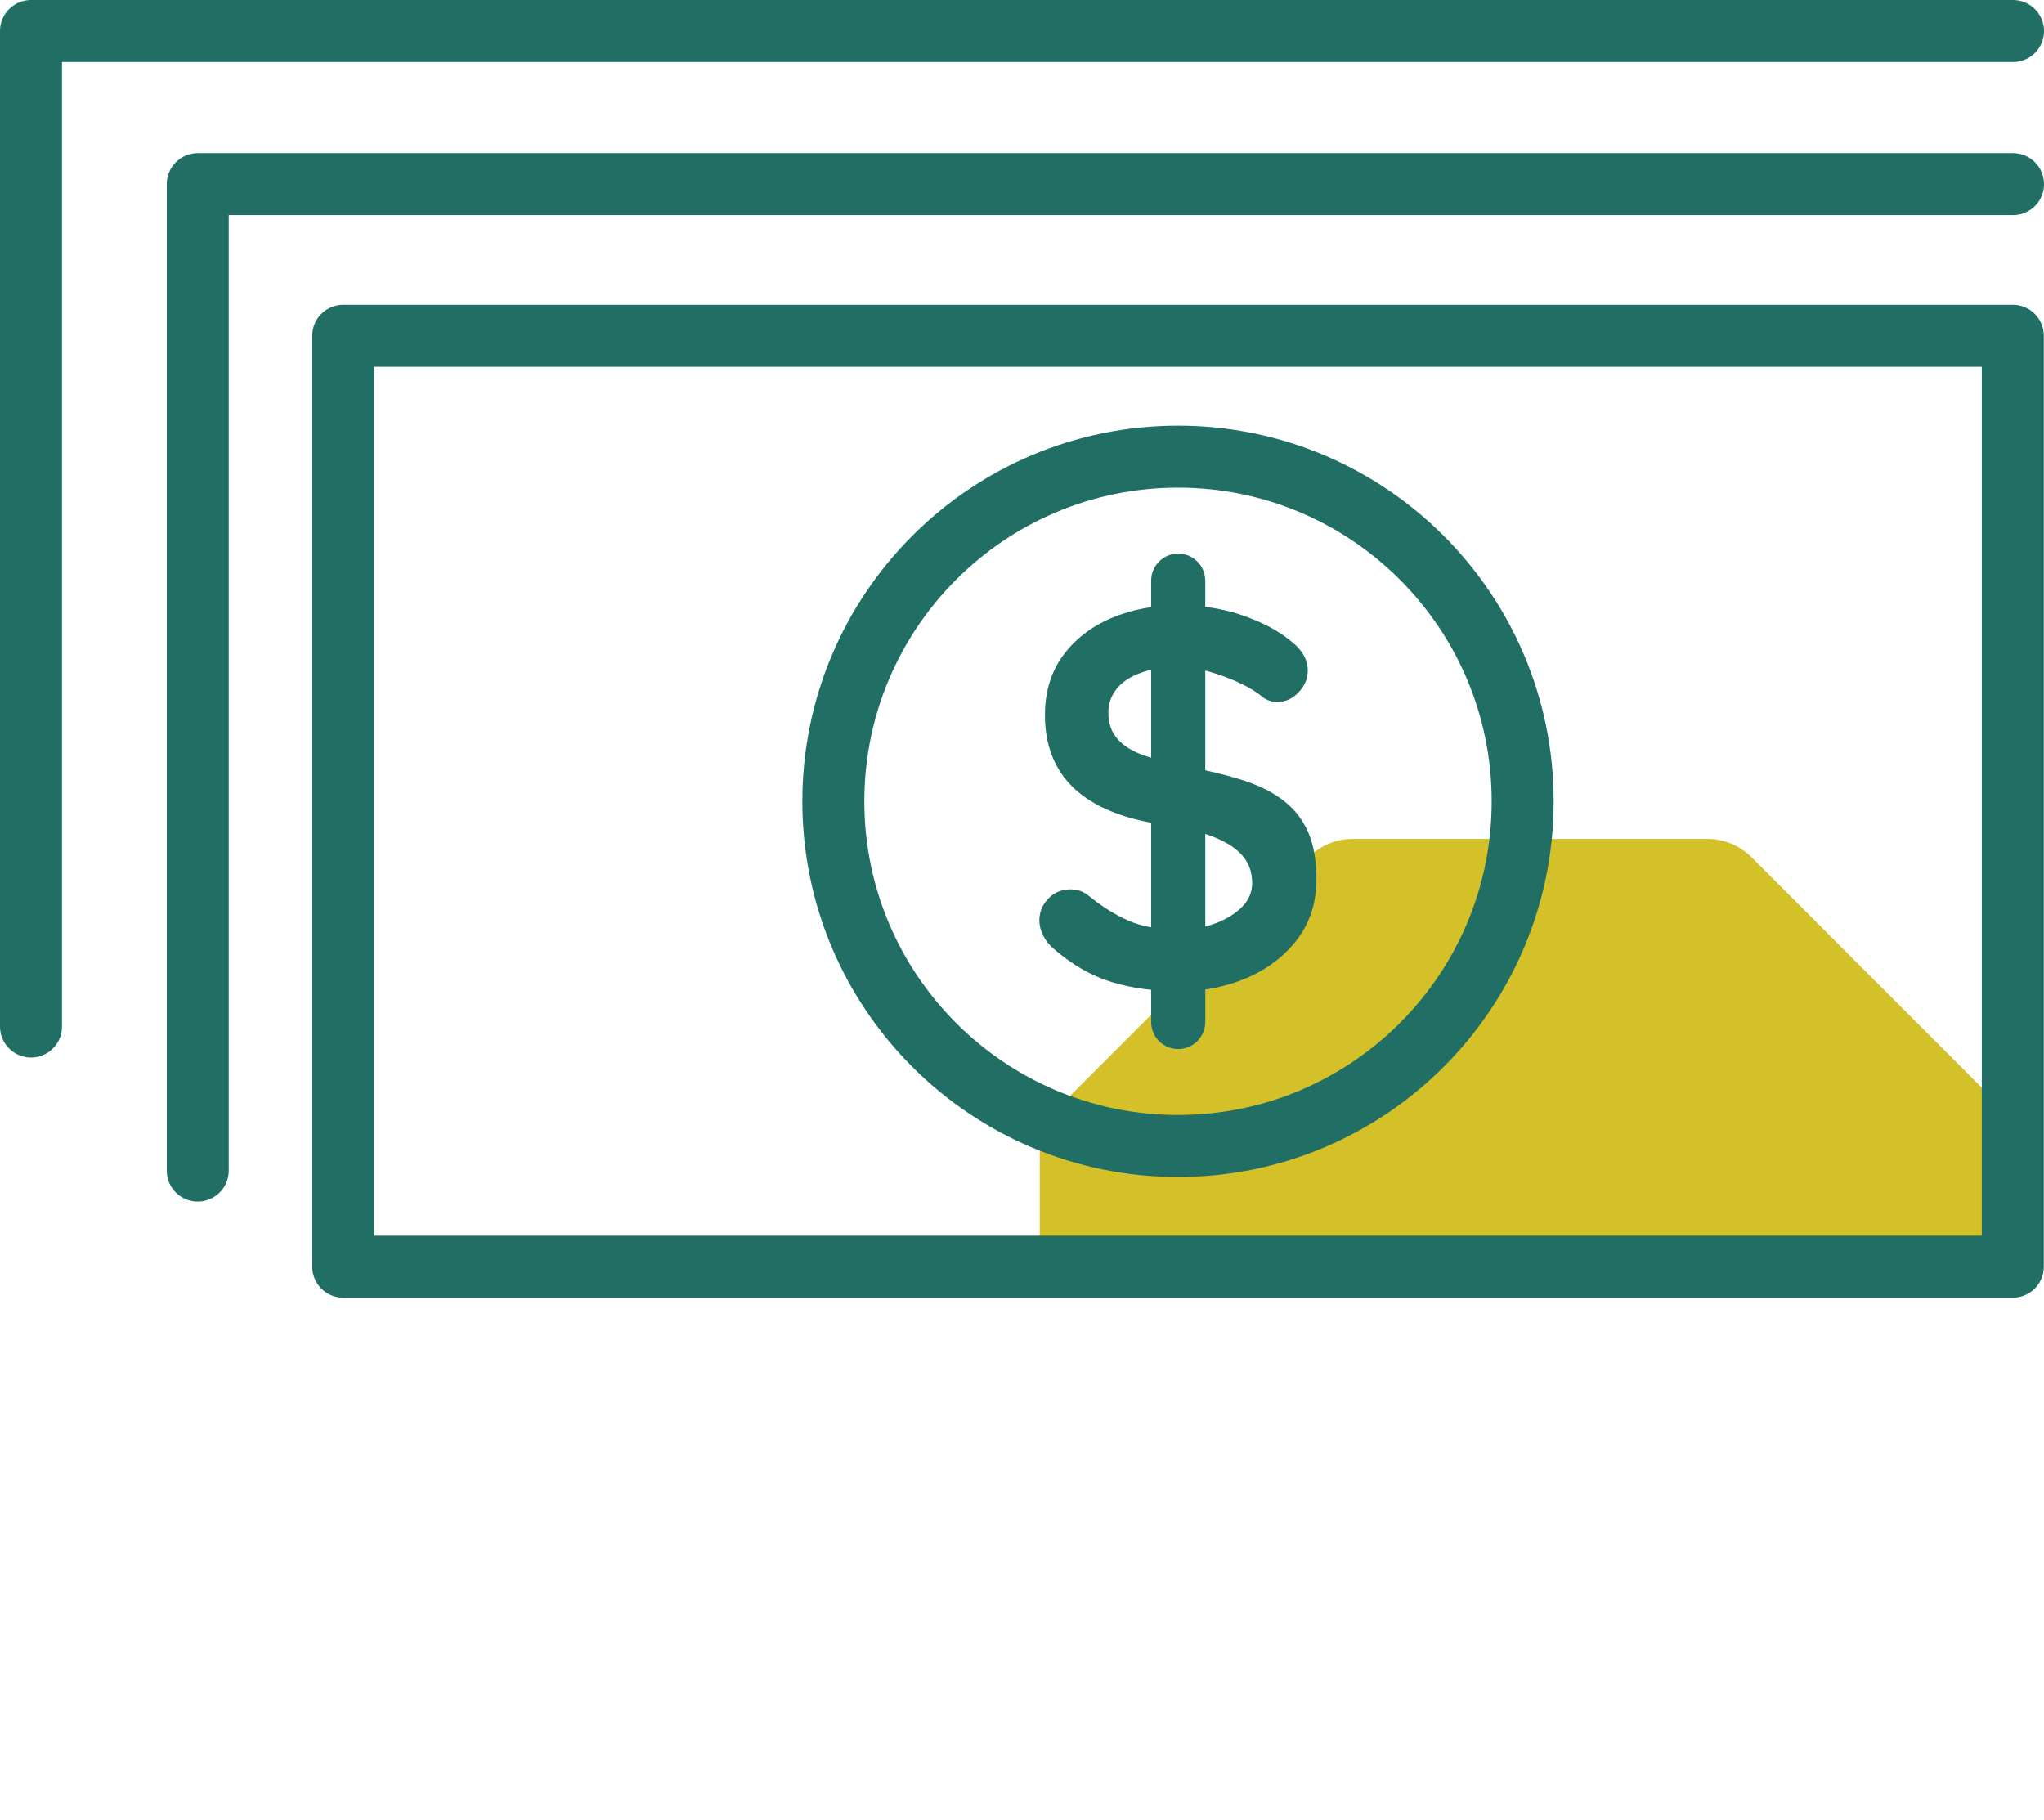
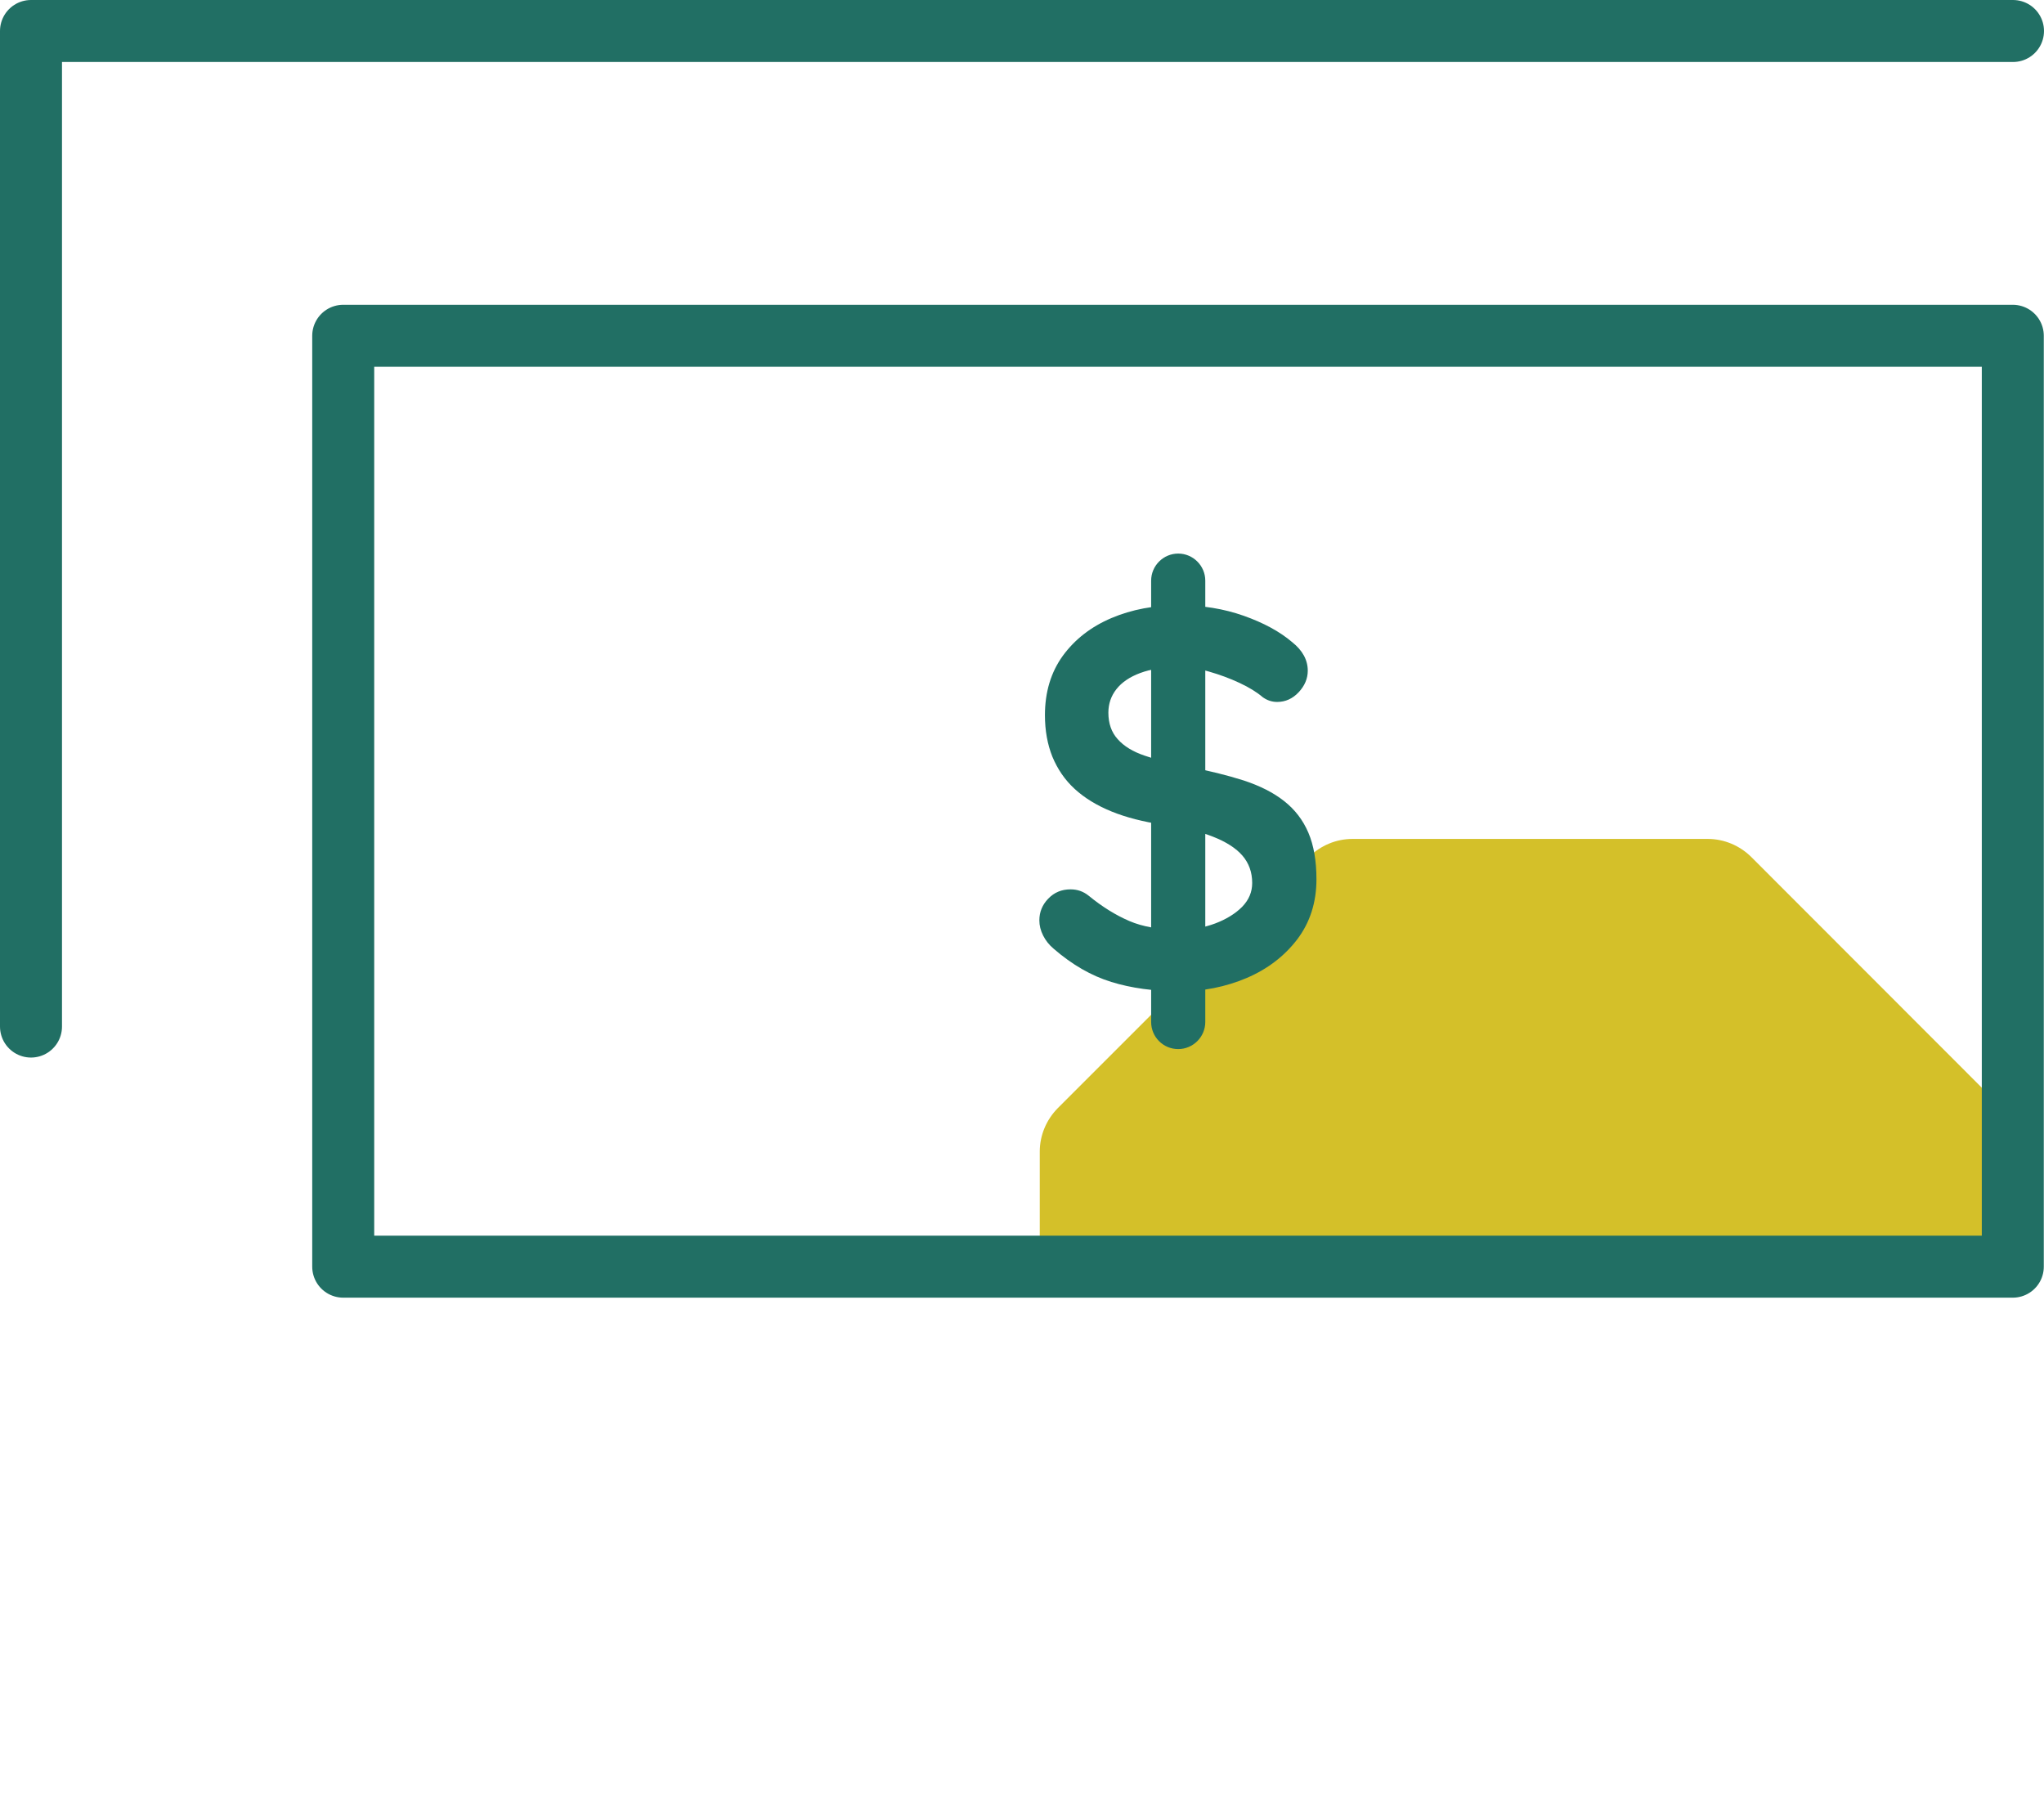
<svg xmlns="http://www.w3.org/2000/svg" id="Layer_2" data-name="Layer 2" viewBox="0 0 98.92 88.06">
  <defs>
    <style>
      .cls-1 {
        fill: #d4c029;
      }

      .cls-2 {
        stroke: #216f64;
        stroke-linecap: round;
        stroke-linejoin: round;
        stroke-width: 3px;
      }

      .cls-2, .cls-3 {
        fill: none;
      }

      .cls-4 {
        fill: #216f64;
      }

      .cls-5 {
        clip-path: url(#clippath);
      }
    </style>
    <clipPath id="clippath">
      <rect class="cls-3" x="16.61" y="16.25" width="80.8" height="45.05" />
    </clipPath>
  </defs>
  <g id="Layer_1-2" data-name="Layer 1">
    <g>
      <g class="cls-5">
        <path class="cls-1" d="m97.78,55.73v17.2c0,.79-.32,1.54-.88,2.1l-12.15,12.15c-.56.56-1.31.89-2.1.89h-17.2c-.79,0-1.54-.32-2.1-.89l-12.16-12.15c-.55-.56-.87-1.31-.87-2.1v-17.2c0-.79.32-1.54.87-2.1l12.16-12.16c.56-.55,1.31-.87,2.1-.87h17.2c.79,0,1.54.32,2.1.87l12.15,12.16c.56.56.88,1.31.88,2.1" />
      </g>
      <g>
-         <polyline class="cls-2" points="97.42 8.91 9.57 8.91 9.57 56.65" />
        <polyline class="cls-2" points="97.42 1.5 1.5 1.5 1.5 49.68" />
-         <path class="cls-2" d="m73.69,38.78c0,9.21-7.47,16.68-16.68,16.68s-16.68-7.47-16.68-16.68,7.47-16.68,16.68-16.68,16.68,7.47,16.68,16.68Z" />
        <path class="cls-4" d="m57.05,47.97c-1.21,0-2.3-.15-3.27-.45-.97-.3-1.89-.83-2.78-1.6-.23-.19-.4-.41-.52-.65-.12-.24-.18-.48-.18-.73,0-.4.14-.75.43-1.05.29-.3.64-.45,1.08-.45.33,0,.62.1.88.31.66.54,1.31.94,1.96,1.22.65.28,1.45.42,2.4.42.64,0,1.23-.1,1.76-.3.53-.2.97-.47,1.3-.8.33-.34.49-.72.49-1.16,0-.52-.16-.96-.47-1.32-.31-.36-.79-.67-1.43-.92-.64-.25-1.45-.45-2.44-.58-.93-.14-1.76-.35-2.47-.64-.71-.29-1.3-.65-1.78-1.09-.48-.44-.83-.96-1.08-1.56-.24-.6-.36-1.27-.36-2.01,0-1.12.29-2.08.87-2.88.58-.79,1.36-1.4,2.35-1.82.99-.42,2.08-.62,3.27-.62,1.12,0,2.17.17,3.13.51.96.34,1.74.76,2.35,1.28.5.4.75.86.75,1.38,0,.38-.15.73-.44,1.04-.29.31-.64.47-1.04.47-.26,0-.49-.08-.7-.23-.28-.24-.65-.47-1.12-.69-.47-.22-.96-.4-1.48-.55-.52-.15-1-.22-1.45-.22-.74,0-1.37.1-1.88.29-.51.19-.89.45-1.15.78-.26.33-.39.71-.39,1.14,0,.52.15.95.45,1.28.3.34.74.61,1.31.8.57.2,1.26.38,2.05.53,1.04.19,1.95.42,2.74.67.79.26,1.44.59,1.96,1,.52.41.91.92,1.17,1.53.26.61.39,1.36.39,2.25,0,1.12-.31,2.09-.93,2.91-.62.81-1.44,1.44-2.45,1.87-1.01.43-2.11.65-3.28.65" />
        <path class="cls-4" d="m57.02,50.77c-.73,0-1.31-.59-1.31-1.31v-21.36c0-.72.59-1.31,1.31-1.31s1.31.59,1.31,1.31v21.36c0,.72-.59,1.31-1.31,1.31" />
        <rect class="cls-2" x="16.61" y="16.25" width="80.8" height="45.05" />
      </g>
    </g>
  </g>
</svg>